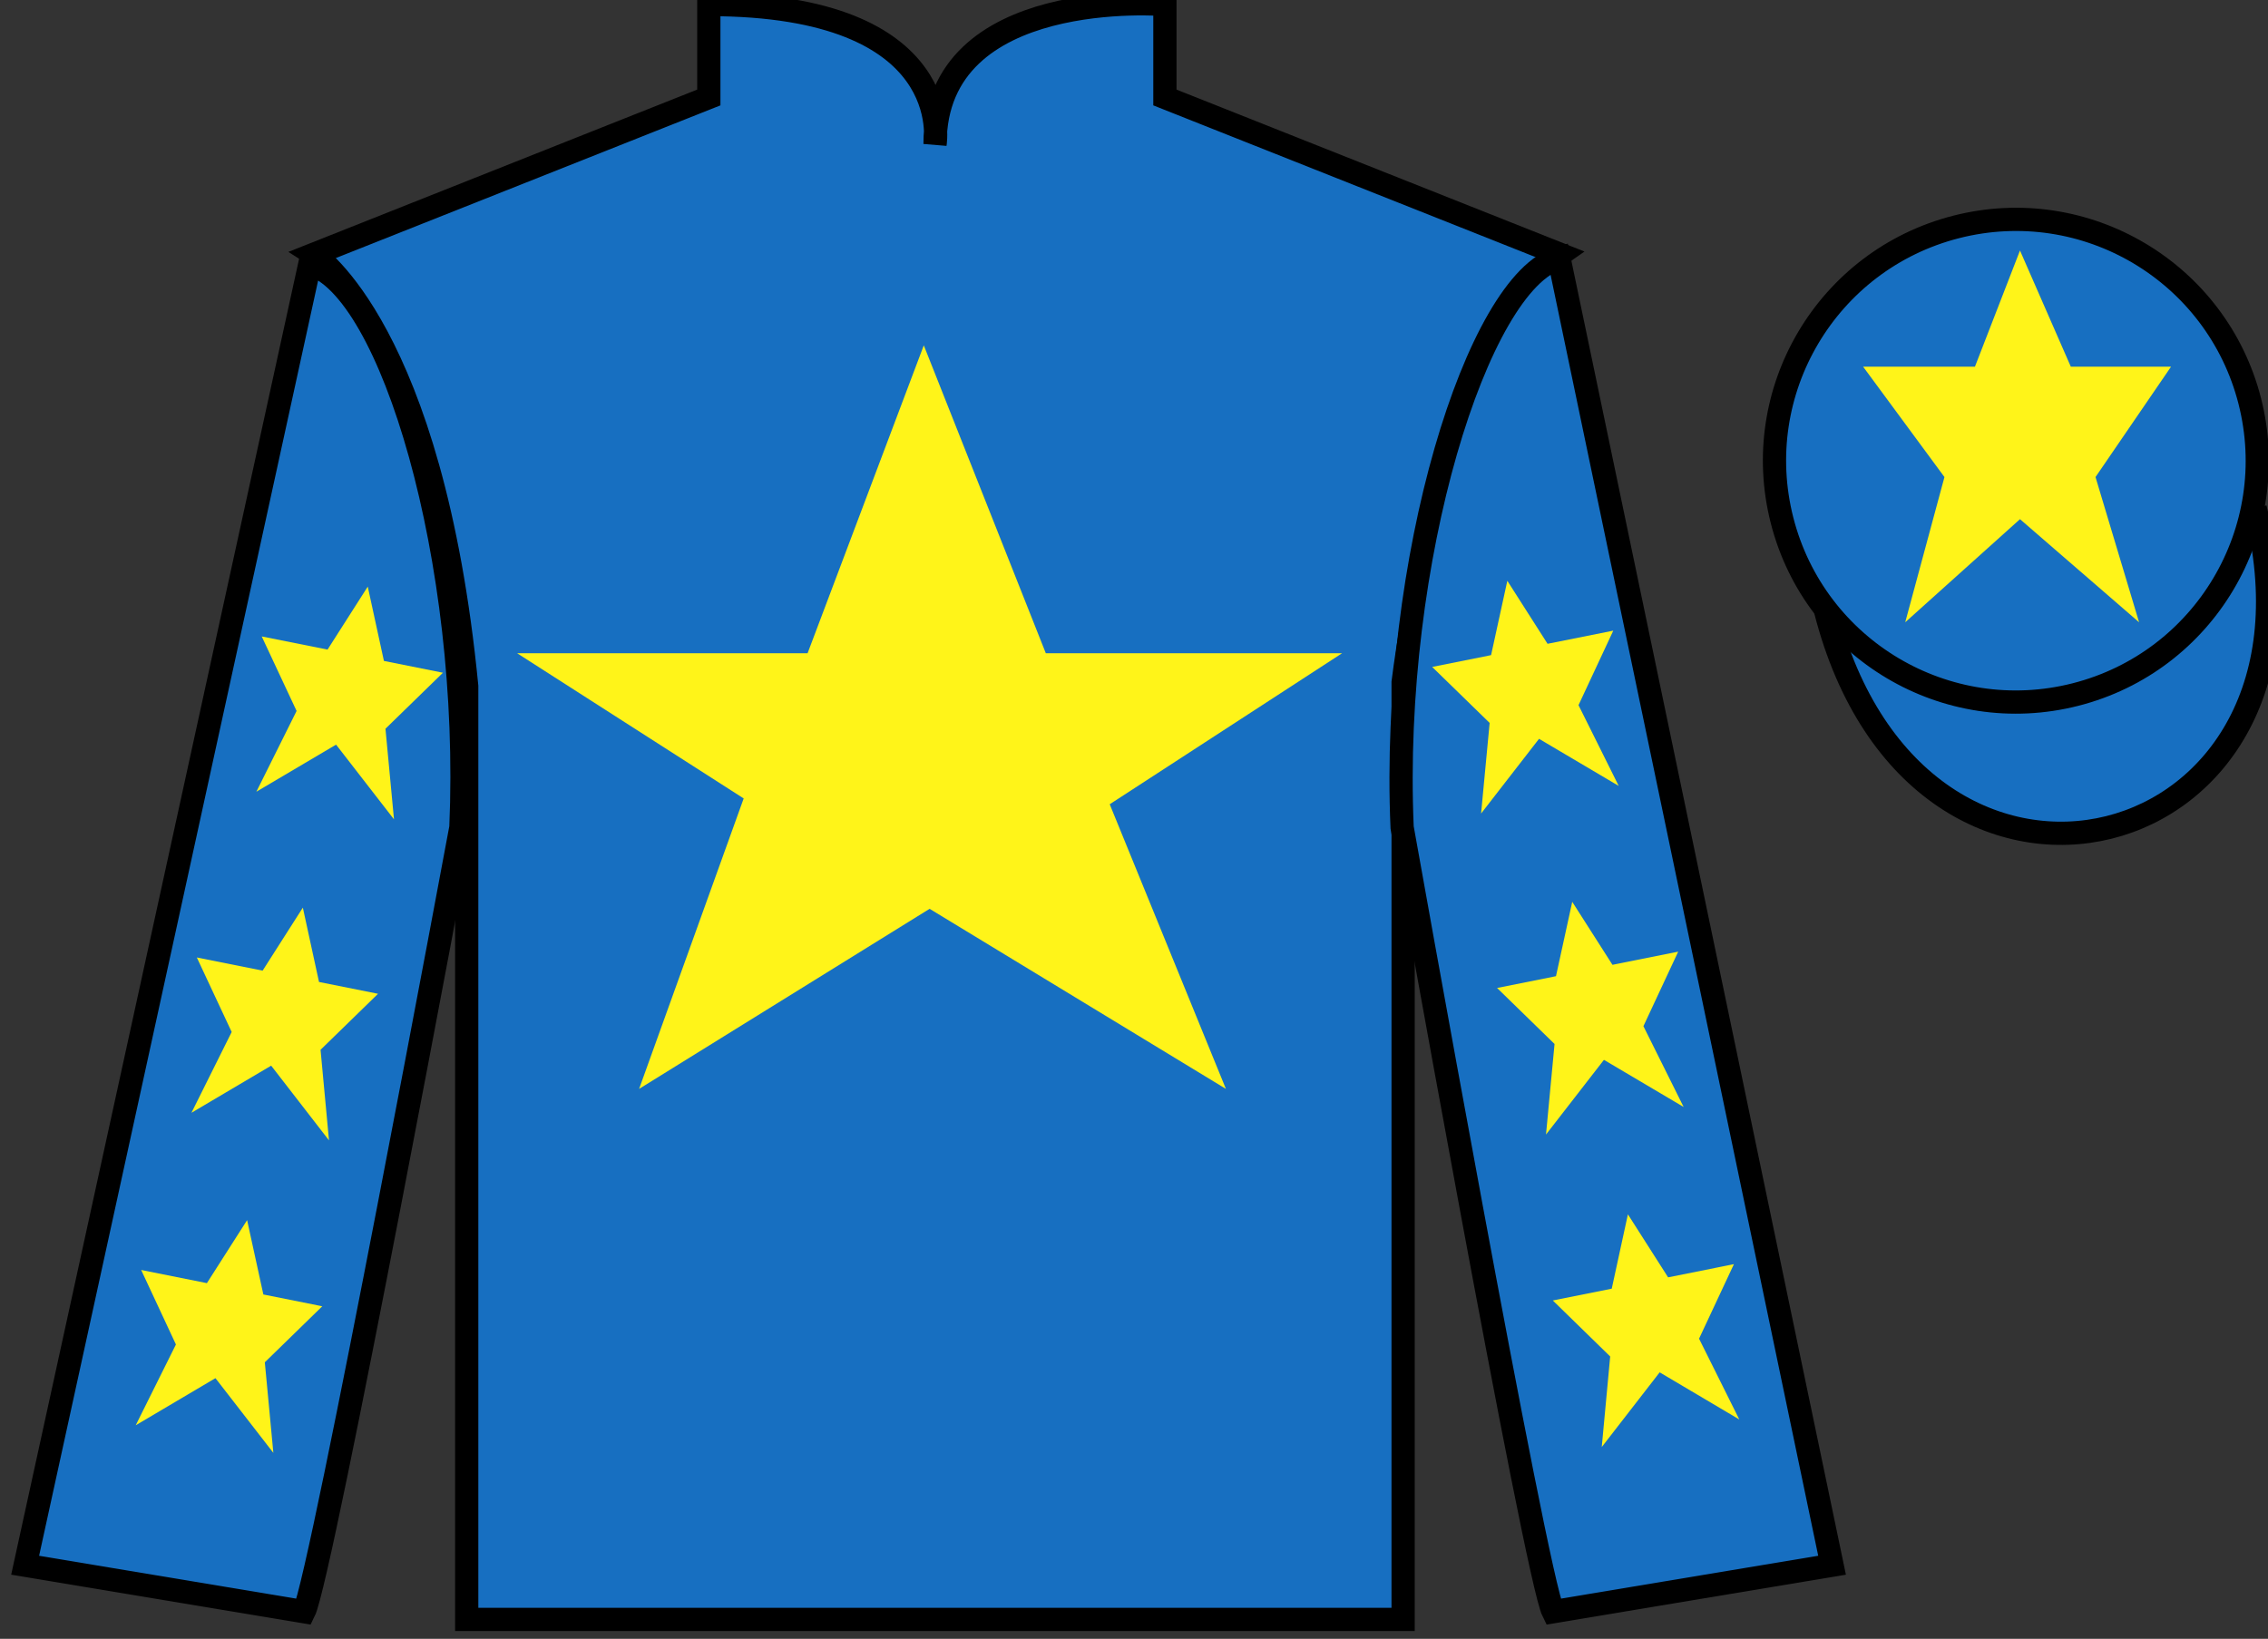
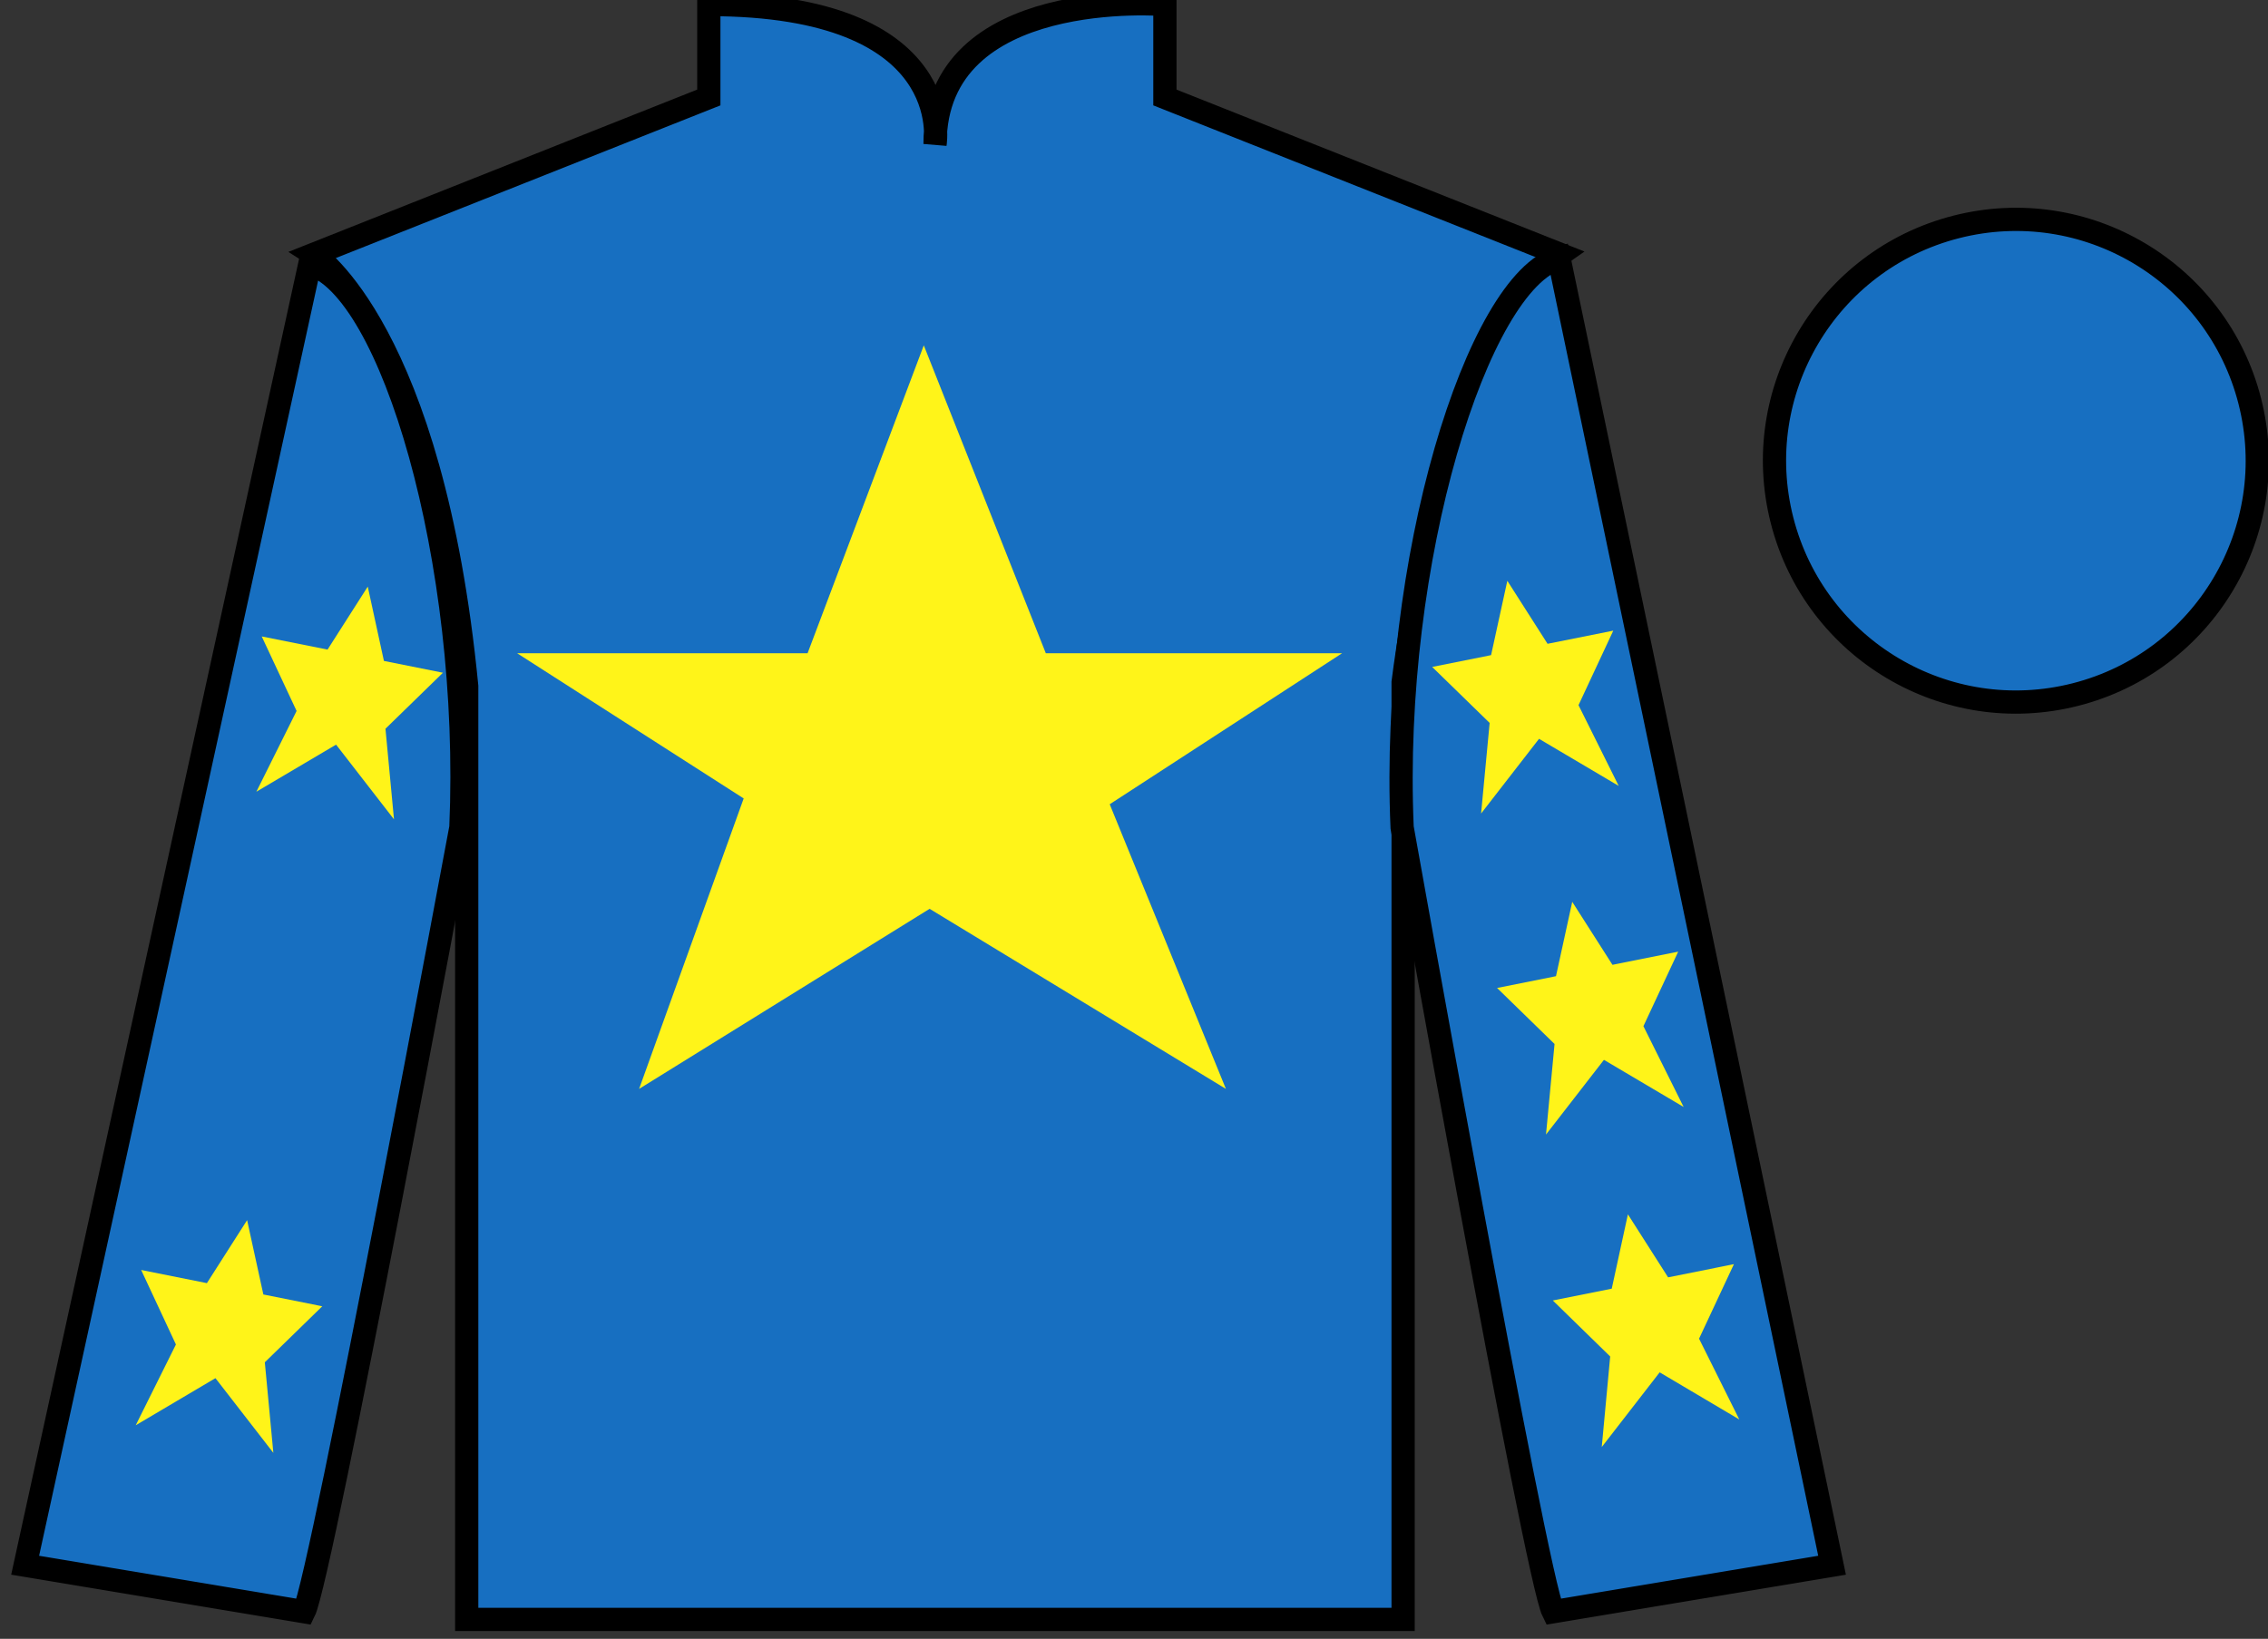
<svg xmlns="http://www.w3.org/2000/svg" width="97.59pt" height="70.53pt" viewBox="0 0 97.59 70.53" version="1.1">
  <rect x="0" y="0" width="97.59" height="70.53" fill="#333333" stroke="none" />
  <g id="surface0">
    <path style=" stroke:none;fill-rule:nonzero;fill:rgb(9.02%,43.529%,75.491%);fill-opacity:1;" d="M 13.5 10.945 C 13.5 10.945 18.582 14.195 20.082 29.531 C 20.082 29.531 20.082 44.531 20.082 69.695 L 60.375 69.695 L 60.375 29.363 C 60.375 29.363 62.168 14.363 67.125 10.945 L 50.125 4.195 L 50.125 0.195 C 50.125 0.195 40.234 -0.637 40.234 6.195 C 40.234 6.195 41.25 0.195 30.5 0.195 L 30.5 4.195 L 13.5 10.945 " />
    <path style="fill:none;stroke-width:10;stroke-linecap:butt;stroke-linejoin:miter;stroke:rgb(0%,0%,0%);stroke-opacity:1;stroke-miterlimit:4;" d="M 135 595.847 C 135 595.847 185.82 563.347 200.82 409.988 C 200.82 409.988 200.82 259.988 200.82 8.347 L 603.75 8.347 L 603.75 411.667 C 603.75 411.667 621.68 561.667 671.25 595.847 L 501.25 663.347 L 501.25 703.347 C 501.25 703.347 402.344 711.667 402.344 643.347 C 402.344 643.347 412.5 703.347 305 703.347 L 305 663.347 L 135 595.847 Z M 135 595.847 " transform="matrix(0.1,0,0,-0.1,0,70.53)" />
    <path style=" stroke:none;fill-rule:nonzero;fill:rgb(9.02%,43.529%,75.491%);fill-opacity:1;" d="M 13.082 69.363 C 13.832 67.863 19.832 35.613 19.832 35.613 C 20.332 24.113 16.832 12.363 13.332 11.363 L 1.082 67.363 L 13.082 69.363 " />
    <path style="fill:none;stroke-width:10;stroke-linecap:butt;stroke-linejoin:miter;stroke:rgb(0%,0%,0%);stroke-opacity:1;stroke-miterlimit:4;" d="M 130.82 11.667 C 138.32 26.667 198.32 349.167 198.32 349.167 C 203.32 464.167 168.32 581.667 133.32 591.667 L 10.82 31.667 L 130.82 11.667 Z M 130.82 11.667 " transform="matrix(0.1,0,0,-0.1,0,70.53)" />
    <path style=" stroke:none;fill-rule:nonzero;fill:rgb(9.02%,43.529%,75.491%);fill-opacity:1;" d="M 78.832 67.363 L 67.082 11.113 C 63.582 12.113 59.832 24.113 60.332 35.613 C 60.332 35.613 66.082 67.863 66.832 69.363 L 78.832 67.363 " />
    <path style="fill:none;stroke-width:10;stroke-linecap:butt;stroke-linejoin:miter;stroke:rgb(0%,0%,0%);stroke-opacity:1;stroke-miterlimit:4;" d="M 788.32 31.667 L 670.82 594.167 C 635.82 584.167 598.32 464.167 603.32 349.167 C 603.32 349.167 660.82 26.667 668.32 11.667 L 788.32 31.667 Z M 788.32 31.667 " transform="matrix(0.1,0,0,-0.1,0,70.53)" />
-     <path style="fill-rule:nonzero;fill:rgb(9.02%,43.529%,75.491%);fill-opacity:1;stroke-width:10;stroke-linecap:butt;stroke-linejoin:miter;stroke:rgb(0%,0%,0%);stroke-opacity:1;stroke-miterlimit:4;" d="M 785.508 442.566 C 825.234 286.941 1009.18 334.519 970.391 486.55 " transform="matrix(0.1,0,0,-0.1,0,70.53)" />
    <path style=" stroke:none;fill-rule:nonzero;fill:rgb(100%,95.41%,10.001%);fill-opacity:1;" d="M 39.75 14.863 L 34.75 28.113 L 22.25 28.113 L 32 34.363 L 27.5 46.863 L 40 39.113 L 52.75 46.863 L 47.75 34.613 L 57.75 28.113 L 45 28.113 L 39.75 14.863 " />
    <path style=" stroke:none;fill-rule:nonzero;fill:rgb(9.02%,43.529%,75.491%);fill-opacity:1;" d="M 89.309 29.891 C 94.867 28.473 98.223 22.816 96.805 17.258 C 95.387 11.703 89.734 8.348 84.176 9.766 C 78.617 11.184 75.262 16.836 76.68 22.395 C 78.098 27.953 83.754 31.309 89.309 29.891 " />
    <path style="fill:none;stroke-width:10;stroke-linecap:butt;stroke-linejoin:miter;stroke:rgb(0%,0%,0%);stroke-opacity:1;stroke-miterlimit:4;" d="M 893.086 406.394 C 948.672 420.573 982.227 477.136 968.047 532.722 C 953.867 588.269 897.344 621.823 841.758 607.644 C 786.172 593.464 752.617 536.941 766.797 481.355 C 780.977 425.769 837.539 392.214 893.086 406.394 Z M 893.086 406.394 " transform="matrix(0.1,0,0,-0.1,0,70.53)" />
-     <path style=" stroke:none;fill-rule:nonzero;fill:rgb(100%,95.41%,10.001%);fill-opacity:1;" d="M 13.031 39.062 L 11.301 41.773 L 8.469 41.207 L 9.969 44.414 L 8.238 47.891 L 11.668 45.863 L 14.156 49.078 L 13.793 45.18 L 16.266 42.77 L 13.727 42.262 L 13.031 39.062 " />
    <path style=" stroke:none;fill-rule:nonzero;fill:rgb(100%,95.41%,10.001%);fill-opacity:1;" d="M 10.633 52.512 L 8.902 55.223 L 6.074 54.656 L 7.57 57.863 L 5.84 61.34 L 9.27 59.312 L 11.762 62.527 L 11.395 58.629 L 13.867 56.219 L 11.332 55.711 L 10.633 52.512 " />
    <path style=" stroke:none;fill-rule:nonzero;fill:rgb(100%,95.41%,10.001%);fill-opacity:1;" d="M 15.824 25.246 L 14.094 27.957 L 11.262 27.391 L 12.762 30.598 L 11.031 34.074 L 14.461 32.047 L 16.953 35.262 L 16.586 31.363 L 19.059 28.953 L 16.52 28.445 L 15.824 25.246 " />
    <path style=" stroke:none;fill-rule:nonzero;fill:rgb(100%,95.41%,10.001%);fill-opacity:1;" d="M 67.652 38.812 L 69.383 41.523 L 72.211 40.957 L 70.715 44.164 L 72.445 47.641 L 69.016 45.613 L 66.523 48.828 L 66.891 44.93 L 64.418 42.52 L 66.953 42.012 L 67.652 38.812 " />
    <path style=" stroke:none;fill-rule:nonzero;fill:rgb(100%,95.41%,10.001%);fill-opacity:1;" d="M 70.047 52.262 L 71.777 54.973 L 74.609 54.406 L 73.109 57.613 L 74.84 61.09 L 71.414 59.062 L 68.922 62.277 L 69.285 58.379 L 66.816 55.969 L 69.352 55.461 L 70.047 52.262 " />
    <path style=" stroke:none;fill-rule:nonzero;fill:rgb(100%,95.41%,10.001%);fill-opacity:1;" d="M 64.859 24.996 L 66.59 27.707 L 69.418 27.141 L 67.922 30.348 L 69.652 33.824 L 66.223 31.797 L 63.73 35.012 L 64.098 31.113 L 61.625 28.703 L 64.16 28.195 L 64.859 24.996 " />
-     <path style=" stroke:none;fill-rule:nonzero;fill:rgb(100%,95.41%,10.001%);fill-opacity:1;" d="M 86.918 10.781 L 84.98 15.781 L 80.168 15.781 L 83.668 20.531 L 81.98 26.781 L 86.918 22.344 L 92.043 26.781 L 90.168 20.531 L 93.418 15.781 L 89.105 15.781 L 86.918 10.781 " />
  </g>
</svg>